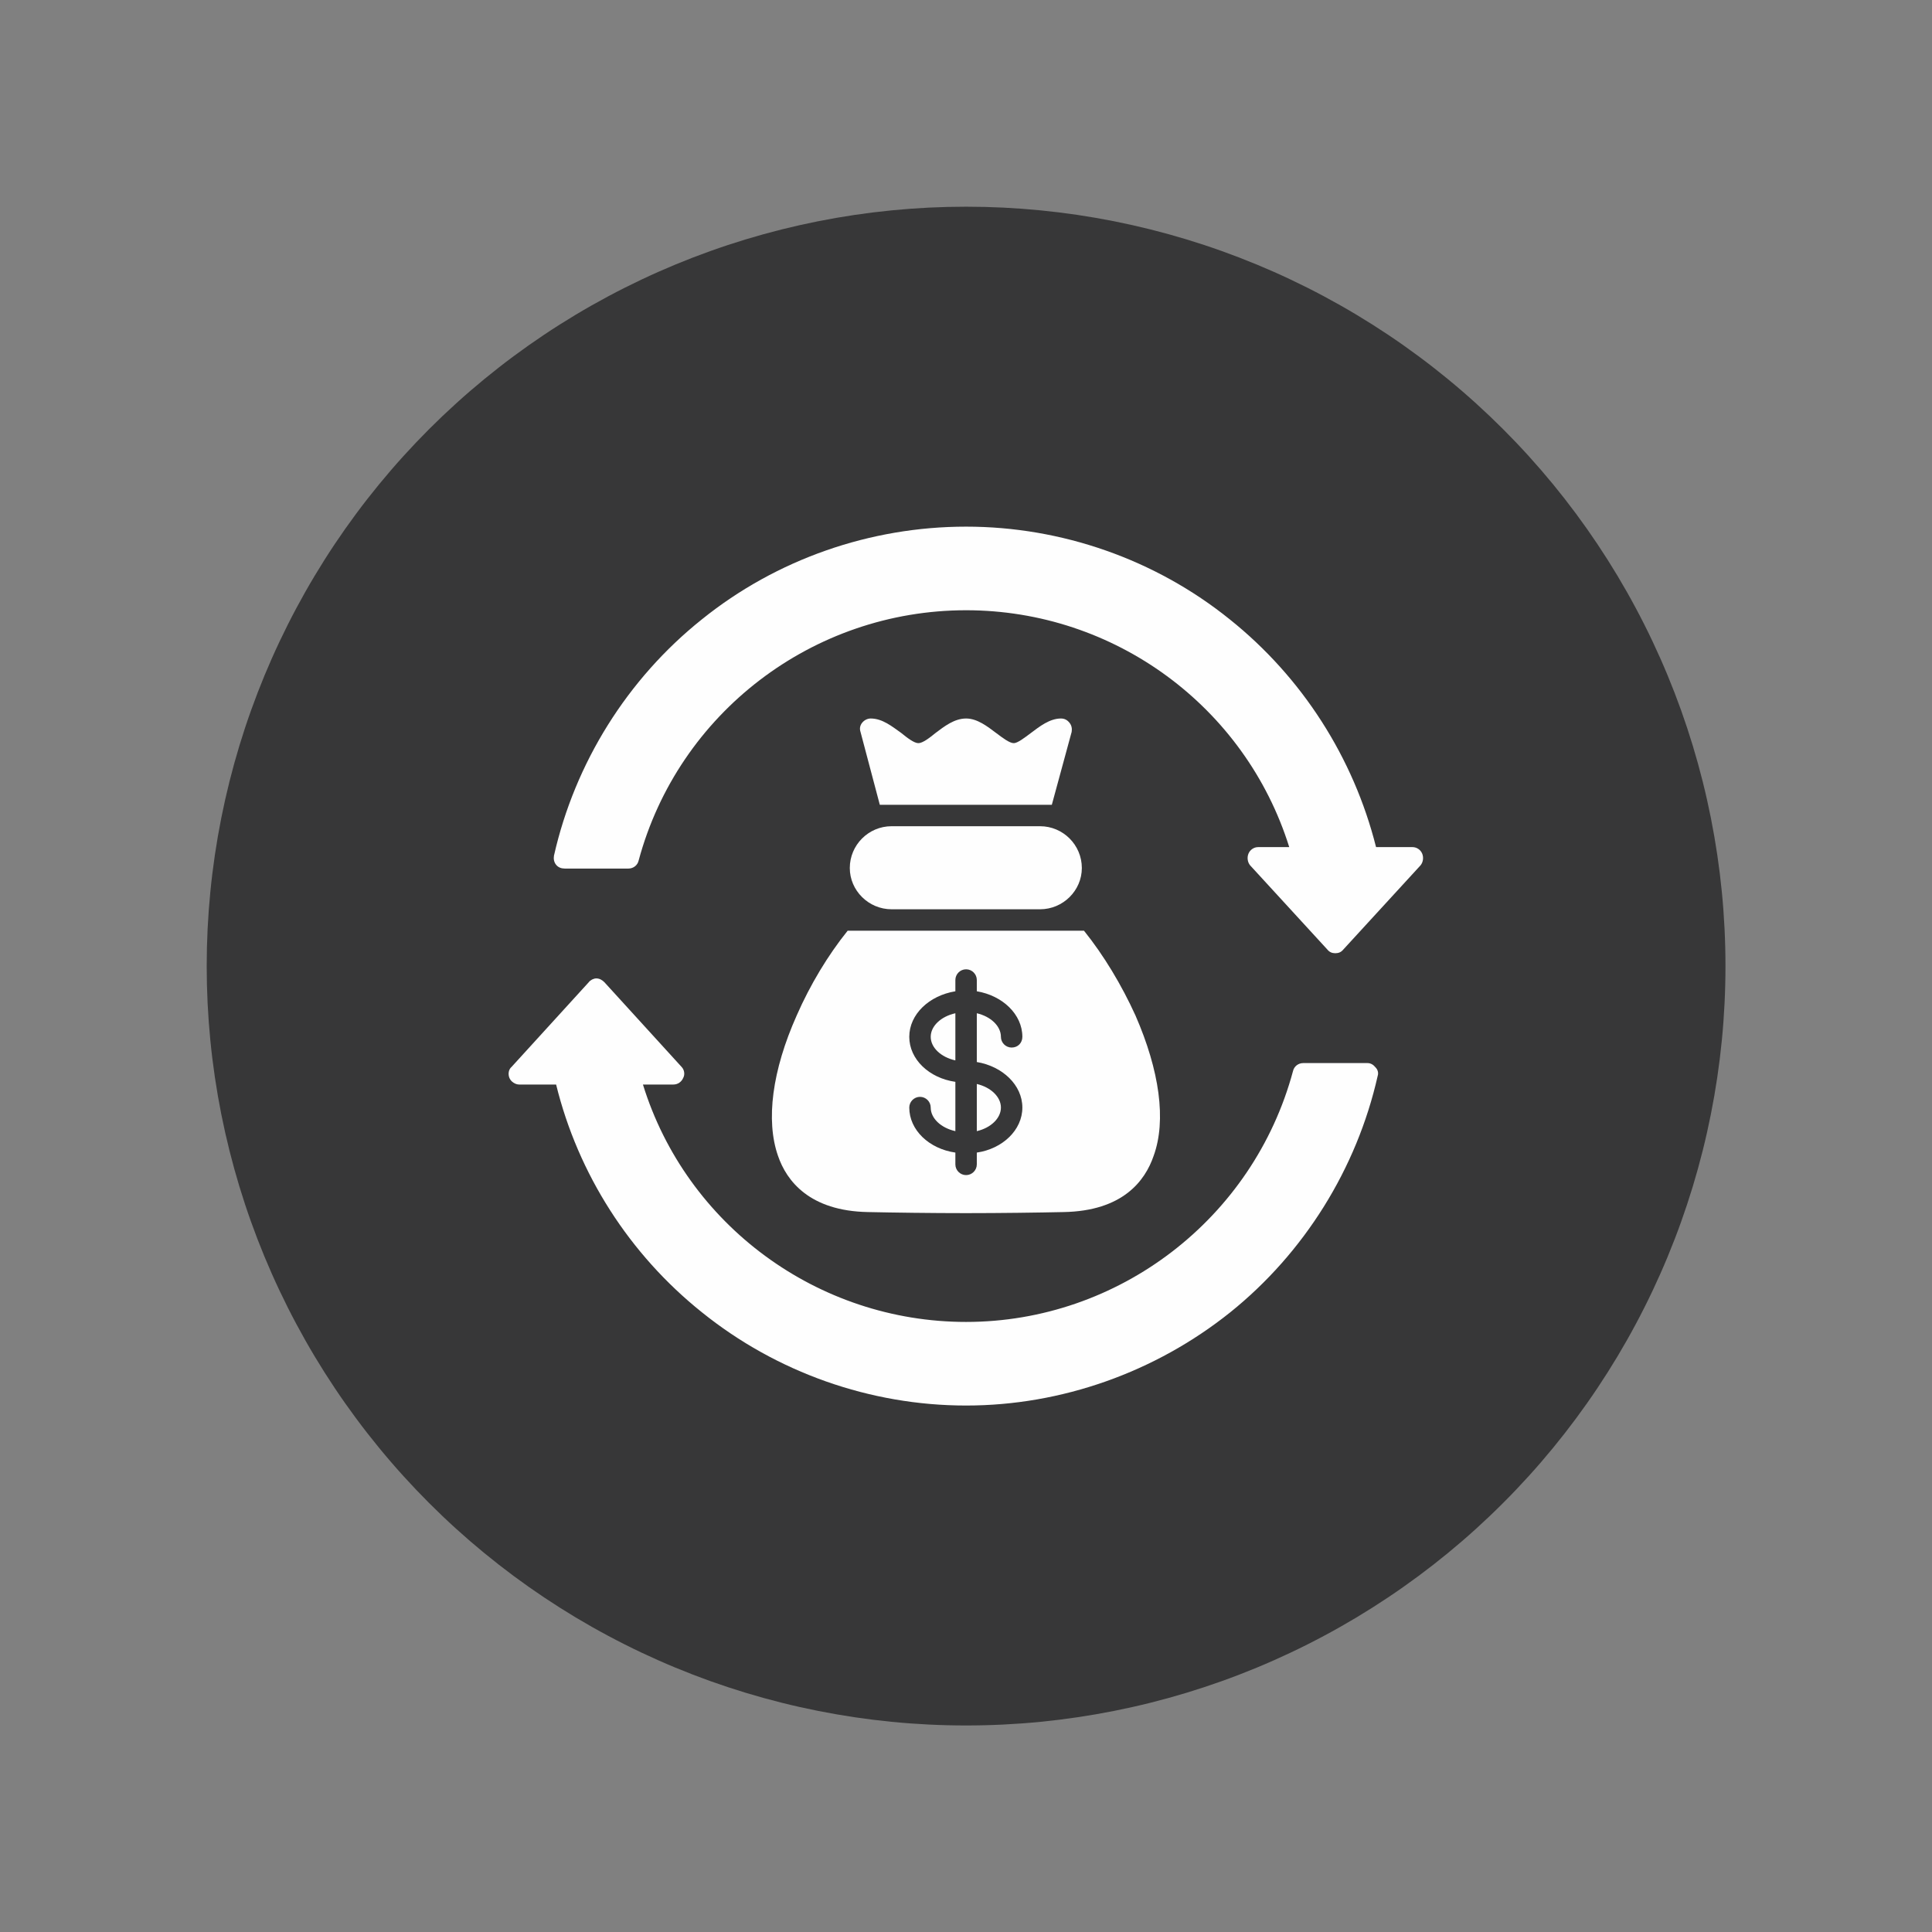
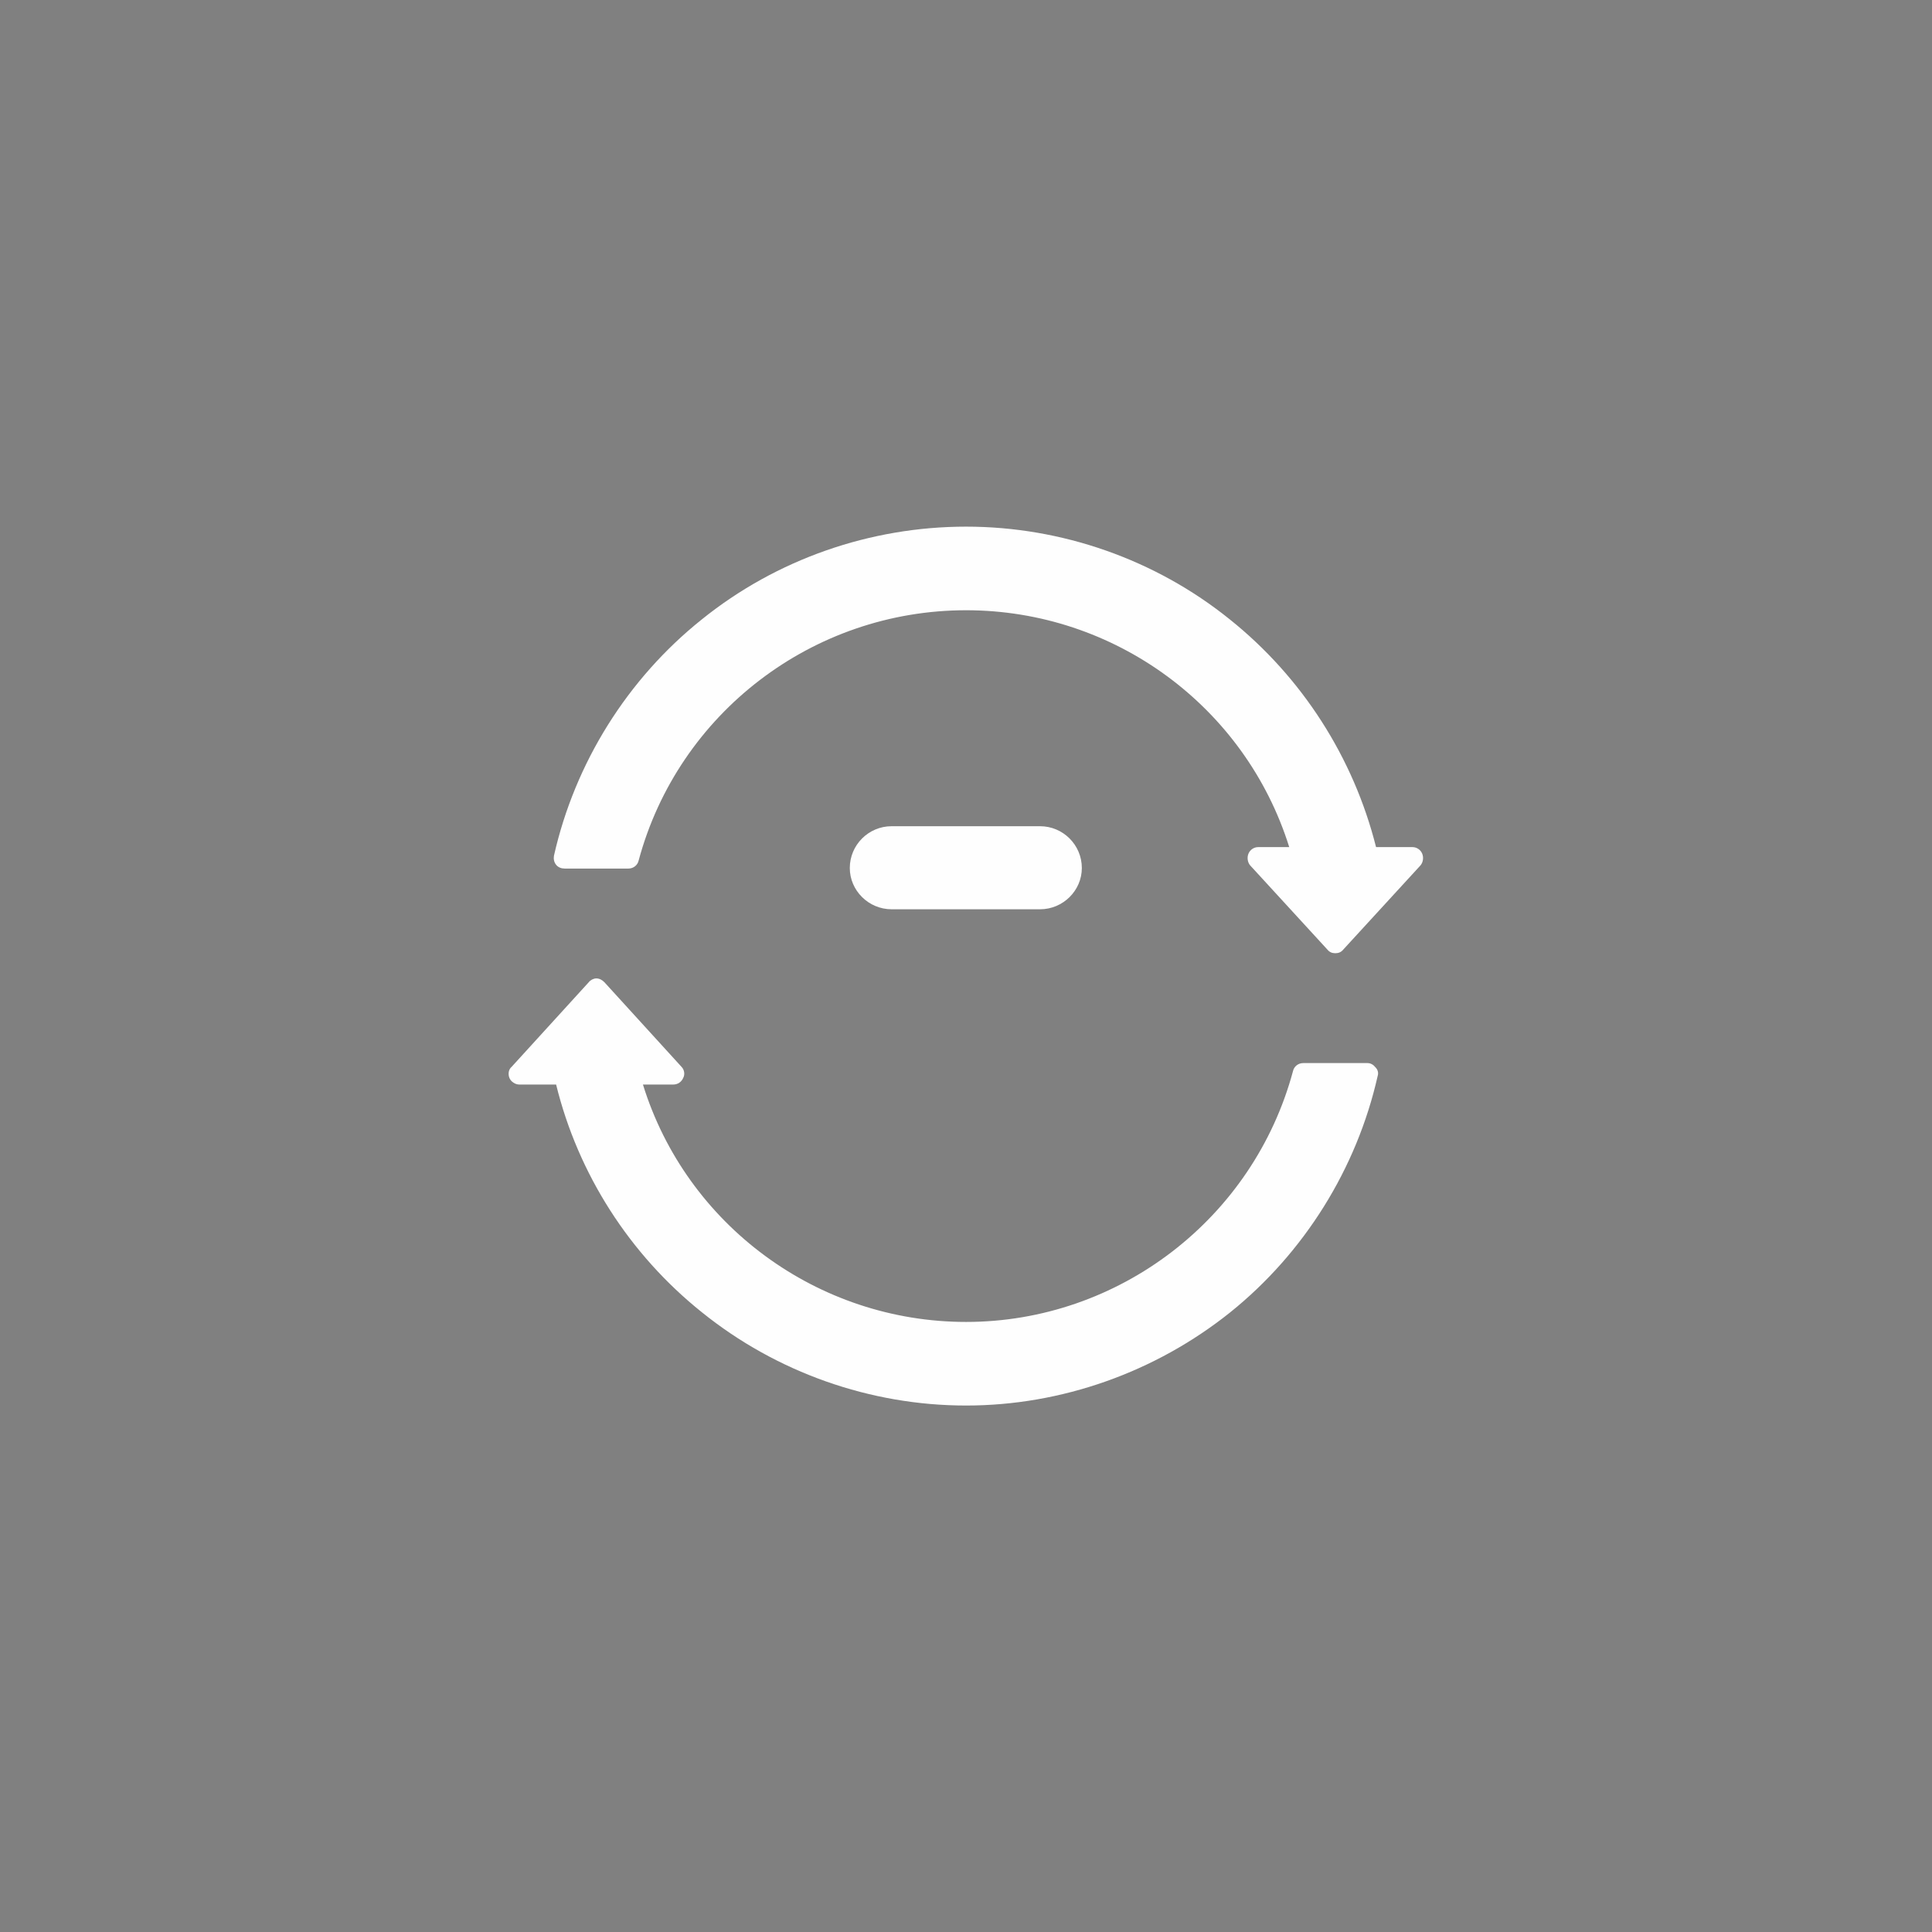
<svg xmlns="http://www.w3.org/2000/svg" version="1.0" preserveAspectRatio="xMidYMid meet" height="1080" viewBox="0 0 810 810" zoomAndPan="magnify" width="1080">
  <rect x="0" y="0" width="810" height="810" fill="#808080" stroke="none" />
  <defs>
    <clipPath id="ff4edf1d5e">
-       <path clip-rule="nonzero" d="M 86.66 86.66 L 723.41 86.66 L 723.41 723.41 L 86.66 723.41 Z M 86.66 86.66" />
-     </clipPath>
+       </clipPath>
  </defs>
  <g clip-path="url(#ff4edf1d5e)">
-     <path fill-rule="nonzero" fill-opacity="1" d="M 723.41 405.035 C 723.41 410.246 723.285 415.453 723.027 420.66 C 722.773 425.863 722.391 431.059 721.879 436.242 C 721.367 441.43 720.73 446.598 719.965 451.75 C 719.199 456.906 718.309 462.039 717.293 467.148 C 716.277 472.258 715.137 477.34 713.871 482.395 C 712.605 487.449 711.215 492.469 709.703 497.457 C 708.191 502.441 706.555 507.387 704.801 512.293 C 703.047 517.199 701.172 522.059 699.176 526.875 C 697.184 531.688 695.07 536.449 692.844 541.16 C 690.617 545.871 688.273 550.523 685.816 555.117 C 683.363 559.711 680.793 564.246 678.117 568.715 C 675.438 573.184 672.648 577.582 669.754 581.914 C 666.859 586.25 663.859 590.508 660.758 594.691 C 657.652 598.879 654.449 602.984 651.145 607.012 C 647.84 611.039 644.438 614.984 640.938 618.844 C 637.438 622.703 633.844 626.477 630.16 630.16 C 626.477 633.844 622.703 637.438 618.844 640.938 C 614.984 644.438 611.039 647.84 607.012 651.145 C 602.984 654.449 598.879 657.652 594.691 660.758 C 590.508 663.859 586.25 666.859 581.914 669.754 C 577.582 672.648 573.184 675.438 568.715 678.117 C 564.246 680.793 559.711 683.363 555.117 685.816 C 550.523 688.273 545.871 690.617 541.16 692.844 C 536.449 695.07 531.688 697.184 526.875 699.176 C 522.059 701.172 517.199 703.047 512.293 704.801 C 507.387 706.555 502.441 708.191 497.457 709.703 C 492.469 711.215 487.449 712.605 482.395 713.871 C 477.34 715.137 472.258 716.277 467.148 717.293 C 462.039 718.309 456.906 719.199 451.75 719.965 C 446.598 720.73 441.43 721.367 436.242 721.879 C 431.059 722.391 425.863 722.773 420.66 723.027 C 415.453 723.285 410.246 723.41 405.035 723.41 C 399.824 723.41 394.617 723.285 389.414 723.027 C 384.211 722.773 379.016 722.391 373.832 721.879 C 368.645 721.367 363.477 720.73 358.32 719.965 C 353.168 719.199 348.035 718.309 342.926 717.293 C 337.812 716.277 332.73 715.137 327.676 713.871 C 322.625 712.605 317.602 711.215 312.617 709.703 C 307.629 708.191 302.684 706.555 297.777 704.801 C 292.875 703.047 288.012 701.172 283.199 699.176 C 278.387 697.184 273.625 695.07 268.914 692.844 C 264.203 690.617 259.551 688.273 254.957 685.816 C 250.359 683.363 245.828 680.793 241.359 678.117 C 236.891 675.438 232.488 672.648 228.156 669.754 C 223.824 666.859 219.566 663.859 215.379 660.758 C 211.195 657.652 207.09 654.449 203.062 651.145 C 199.035 647.84 195.09 644.438 191.23 640.938 C 187.367 637.438 183.594 633.844 179.91 630.16 C 176.227 626.477 172.637 622.703 169.137 618.844 C 165.637 614.984 162.234 611.039 158.93 607.012 C 155.625 602.984 152.418 598.879 149.316 594.691 C 146.211 590.508 143.211 586.25 140.316 581.914 C 137.422 577.582 134.637 573.184 131.957 568.715 C 129.277 564.246 126.711 559.711 124.254 555.117 C 121.797 550.523 119.457 545.871 117.23 541.16 C 115 536.449 112.891 531.688 110.895 526.875 C 108.902 522.059 107.027 517.199 105.273 512.293 C 103.516 507.387 101.883 502.441 100.371 497.457 C 98.859 492.469 97.469 487.449 96.203 482.395 C 94.938 477.34 93.797 472.258 92.777 467.148 C 91.762 462.039 90.871 456.906 90.105 451.75 C 89.344 446.598 88.703 441.43 88.195 436.242 C 87.684 431.059 87.301 425.863 87.043 420.66 C 86.789 415.453 86.66 410.246 86.66 405.035 C 86.66 399.824 86.789 394.617 87.043 389.414 C 87.301 384.211 87.684 379.016 88.195 373.832 C 88.703 368.645 89.344 363.477 90.105 358.32 C 90.871 353.168 91.762 348.035 92.777 342.926 C 93.797 337.812 94.938 332.73 96.203 327.676 C 97.469 322.625 98.859 317.602 100.371 312.617 C 101.883 307.629 103.516 302.684 105.273 297.777 C 107.027 292.875 108.902 288.012 110.895 283.199 C 112.891 278.387 115 273.625 117.23 268.914 C 119.457 264.203 121.797 259.551 124.254 254.957 C 126.711 250.359 129.277 245.828 131.957 241.359 C 134.637 236.891 137.422 232.488 140.316 228.156 C 143.211 223.824 146.211 219.566 149.316 215.379 C 152.418 211.195 155.625 207.09 158.93 203.062 C 162.234 199.035 165.637 195.09 169.137 191.23 C 172.637 187.367 176.227 183.594 179.91 179.91 C 183.594 176.227 187.367 172.637 191.23 169.137 C 195.09 165.637 199.035 162.234 203.062 158.93 C 207.09 155.625 211.195 152.418 215.379 149.316 C 219.566 146.211 223.824 143.211 228.156 140.316 C 232.488 137.422 236.891 134.637 241.359 131.957 C 245.828 129.277 250.359 126.711 254.957 124.254 C 259.551 121.797 264.203 119.457 268.914 117.23 C 273.625 115 278.387 112.891 283.199 110.895 C 288.012 108.902 292.875 107.027 297.777 105.273 C 302.684 103.516 307.629 101.883 312.617 100.371 C 317.602 98.859 322.625 97.469 327.676 96.203 C 332.73 94.938 337.812 93.797 342.926 92.777 C 348.035 91.762 353.168 90.871 358.32 90.105 C 363.477 89.344 368.645 88.707 373.832 88.195 C 379.016 87.684 384.211 87.301 389.414 87.043 C 394.617 86.789 399.824 86.66 405.035 86.66 C 410.246 86.66 415.453 86.789 420.66 87.043 C 425.863 87.301 431.059 87.684 436.242 88.195 C 441.43 88.707 446.598 89.344 451.75 90.105 C 456.906 90.871 462.039 91.762 467.148 92.777 C 472.258 93.797 477.34 94.938 482.395 96.203 C 487.449 97.469 492.469 98.859 497.457 100.371 C 502.441 101.883 507.387 103.516 512.293 105.273 C 517.199 107.027 522.059 108.902 526.875 110.895 C 531.688 112.891 536.449 115 541.16 117.23 C 545.871 119.457 550.523 121.797 555.117 124.254 C 559.711 126.711 564.246 129.277 568.715 131.957 C 573.184 134.637 577.582 137.422 581.914 140.316 C 586.25 143.211 590.508 146.211 594.691 149.316 C 598.879 152.418 602.984 155.625 607.012 158.93 C 611.039 162.234 614.984 165.637 618.844 169.137 C 622.703 172.637 626.477 176.227 630.16 179.91 C 633.844 183.594 637.438 187.367 640.938 191.23 C 644.438 195.09 647.84 199.035 651.145 203.062 C 654.449 207.09 657.652 211.195 660.758 215.379 C 663.859 219.566 666.859 223.824 669.754 228.156 C 672.648 232.488 675.438 236.891 678.117 241.359 C 680.793 245.828 683.363 250.359 685.816 254.957 C 688.273 259.551 690.617 264.203 692.844 268.914 C 695.07 273.625 697.184 278.387 699.176 283.199 C 701.172 288.012 703.047 292.875 704.801 297.777 C 706.555 302.684 708.191 307.629 709.703 312.617 C 711.215 317.602 712.605 322.625 713.871 327.676 C 715.137 332.73 716.277 337.812 717.293 342.926 C 718.309 348.035 719.199 353.168 719.965 358.32 C 720.73 363.477 721.367 368.645 721.879 373.832 C 722.391 379.016 722.773 384.211 723.027 389.414 C 723.285 394.617 723.41 399.824 723.41 405.035 Z M 723.41 405.035" fill="#373738" />
-   </g>
+     </g>
  <path fill-rule="evenodd" fill-opacity="1" d="M 405.035 589.277 C 364.816 589.277 325.5 575.344 294.27 550.18 C 263.938 525.914 242.367 492.215 233.152 454.691 L 217.652 454.691 C 216.078 454.691 214.281 453.566 213.605 451.996 C 212.934 450.422 213.156 448.398 214.504 447.277 L 246.859 411.777 C 247.535 410.879 248.883 410.203 250.004 410.203 C 251.352 410.203 252.477 410.879 253.375 411.777 L 285.73 447.277 C 286.852 448.398 287.301 450.422 286.402 451.996 C 285.73 453.566 284.156 454.691 282.359 454.691 L 269.555 454.691 C 287.754 513.559 342.801 554.227 405.035 554.227 C 469.07 554.227 525.465 510.863 542.094 449.074 C 542.543 447.051 544.34 445.703 546.363 445.703 L 573.324 445.703 C 574.672 445.703 575.797 446.379 576.695 447.5 C 577.594 448.398 578.043 449.75 577.594 451.098 C 568.828 489.965 546.812 525.242 515.805 550.18 C 484.348 575.344 445.031 589.277 405.035 589.277 Z M 405.035 589.277" fill="#fefefe" />
  <path fill-rule="evenodd" fill-opacity="1" d="M 559.844 399.645 C 558.496 399.645 557.371 399.195 556.473 398.07 L 524.117 362.797 C 522.996 361.449 522.77 359.426 523.445 357.852 C 524.117 356.281 525.691 355.156 527.488 355.156 L 540.52 355.156 C 522.098 296.289 467.273 255.848 405.035 255.848 C 340.777 255.848 284.383 298.984 267.754 360.773 C 267.305 362.797 265.508 364.145 263.488 364.145 L 236.75 364.145 C 235.402 364.145 234.055 363.695 233.152 362.57 C 232.254 361.449 232.031 360.102 232.254 358.75 C 241.02 319.883 263.035 284.605 294.27 259.668 C 325.5 234.504 364.816 220.797 405.035 220.797 C 445.031 220.797 484.348 234.504 515.578 259.668 C 545.914 283.934 567.48 317.637 576.918 355.156 L 592.195 355.156 C 593.996 355.156 595.566 356.281 596.242 357.852 C 596.914 359.426 596.691 361.449 595.566 362.797 L 563.211 398.07 C 562.312 399.195 561.191 399.645 559.844 399.645 Z M 559.844 399.645" fill="#fefefe" />
-   <path fill-rule="evenodd" fill-opacity="1" d="M 405.035 508.613 C 405.035 508.613 405.035 508.613 404.812 508.613 C 390.434 508.613 374.254 508.391 363.918 508.164 C 339.43 507.715 329.77 495.133 326.172 484.574 C 321.004 469.746 323.703 448.848 334.035 425.707 C 339.652 412.898 347.066 400.543 355.383 390.207 L 454.465 390.207 C 462.781 400.543 470.195 412.898 476.035 425.707 C 486.148 448.848 489.066 469.746 483.676 484.574 C 480.082 495.133 470.645 507.715 445.93 508.164 C 435.816 508.391 419.414 508.613 405.035 508.613 Z M 405.035 492.664 C 402.566 492.664 400.543 490.641 400.543 488.168 L 400.543 483.227 C 389.535 481.652 381.219 473.789 381.219 464.352 C 381.219 461.883 383.242 459.859 385.715 459.859 C 388.184 459.859 390.207 461.883 390.207 464.352 C 390.207 468.848 394.477 472.891 400.543 474.238 L 400.543 453.566 C 389.535 451.996 381.219 444.133 381.219 434.695 C 381.219 425.258 389.535 417.395 400.543 415.598 L 400.543 410.879 C 400.543 408.406 402.566 406.383 405.035 406.383 C 407.508 406.383 409.531 408.406 409.531 410.879 L 409.531 415.598 C 420.316 417.395 428.629 425.258 428.629 434.695 C 428.629 437.164 426.832 439.188 424.133 439.188 C 421.664 439.188 419.641 437.164 419.641 434.695 C 419.641 430.199 415.371 426.156 409.531 424.809 L 409.531 445.254 C 420.316 447.051 428.629 454.914 428.629 464.352 C 428.629 473.789 420.316 481.652 409.531 483.227 L 409.531 488.168 C 409.531 490.641 407.508 492.664 405.035 492.664 Z M 400.543 444.582 L 400.543 424.809 C 394.477 426.156 390.207 430.199 390.207 434.695 C 390.207 439.188 394.477 443.23 400.543 444.582 Z M 409.531 454.465 L 409.531 474.238 C 415.371 472.891 419.641 468.848 419.641 464.352 C 419.641 459.859 415.371 455.816 409.531 454.465 Z M 409.531 454.465" fill="#fefefe" />
  <path fill-rule="evenodd" fill-opacity="1" d="M 436.043 381.219 L 373.805 381.219 C 364.145 381.219 356.281 373.355 356.281 363.918 C 356.281 354.258 364.145 346.395 373.805 346.395 L 436.043 346.395 C 445.703 346.395 453.566 354.258 453.566 363.918 C 453.566 373.355 445.703 381.219 436.043 381.219 Z M 436.043 381.219" fill="#fefefe" />
-   <path fill-rule="evenodd" fill-opacity="1" d="M 368.863 337.406 L 360.773 306.852 C 360.324 305.504 360.551 304.152 361.449 303.031 C 362.348 301.906 363.695 301.234 365.043 301.234 C 369.984 301.234 374.031 304.602 377.852 307.301 C 380.32 309.32 383.242 311.57 385.039 311.57 C 386.836 311.57 389.758 309.32 392.23 307.301 C 395.824 304.602 400.094 301.234 405.035 301.234 C 409.754 301.234 414.023 304.602 417.617 307.301 C 420.316 309.32 423.234 311.57 425.031 311.57 C 426.605 311.57 429.527 309.32 432.223 307.301 C 435.816 304.602 440.086 301.234 444.805 301.234 C 446.379 301.234 447.5 301.906 448.398 303.031 C 449.297 304.152 449.523 305.504 449.297 306.852 L 440.984 337.406 Z M 368.863 337.406" fill="#fefefe" />
</svg>